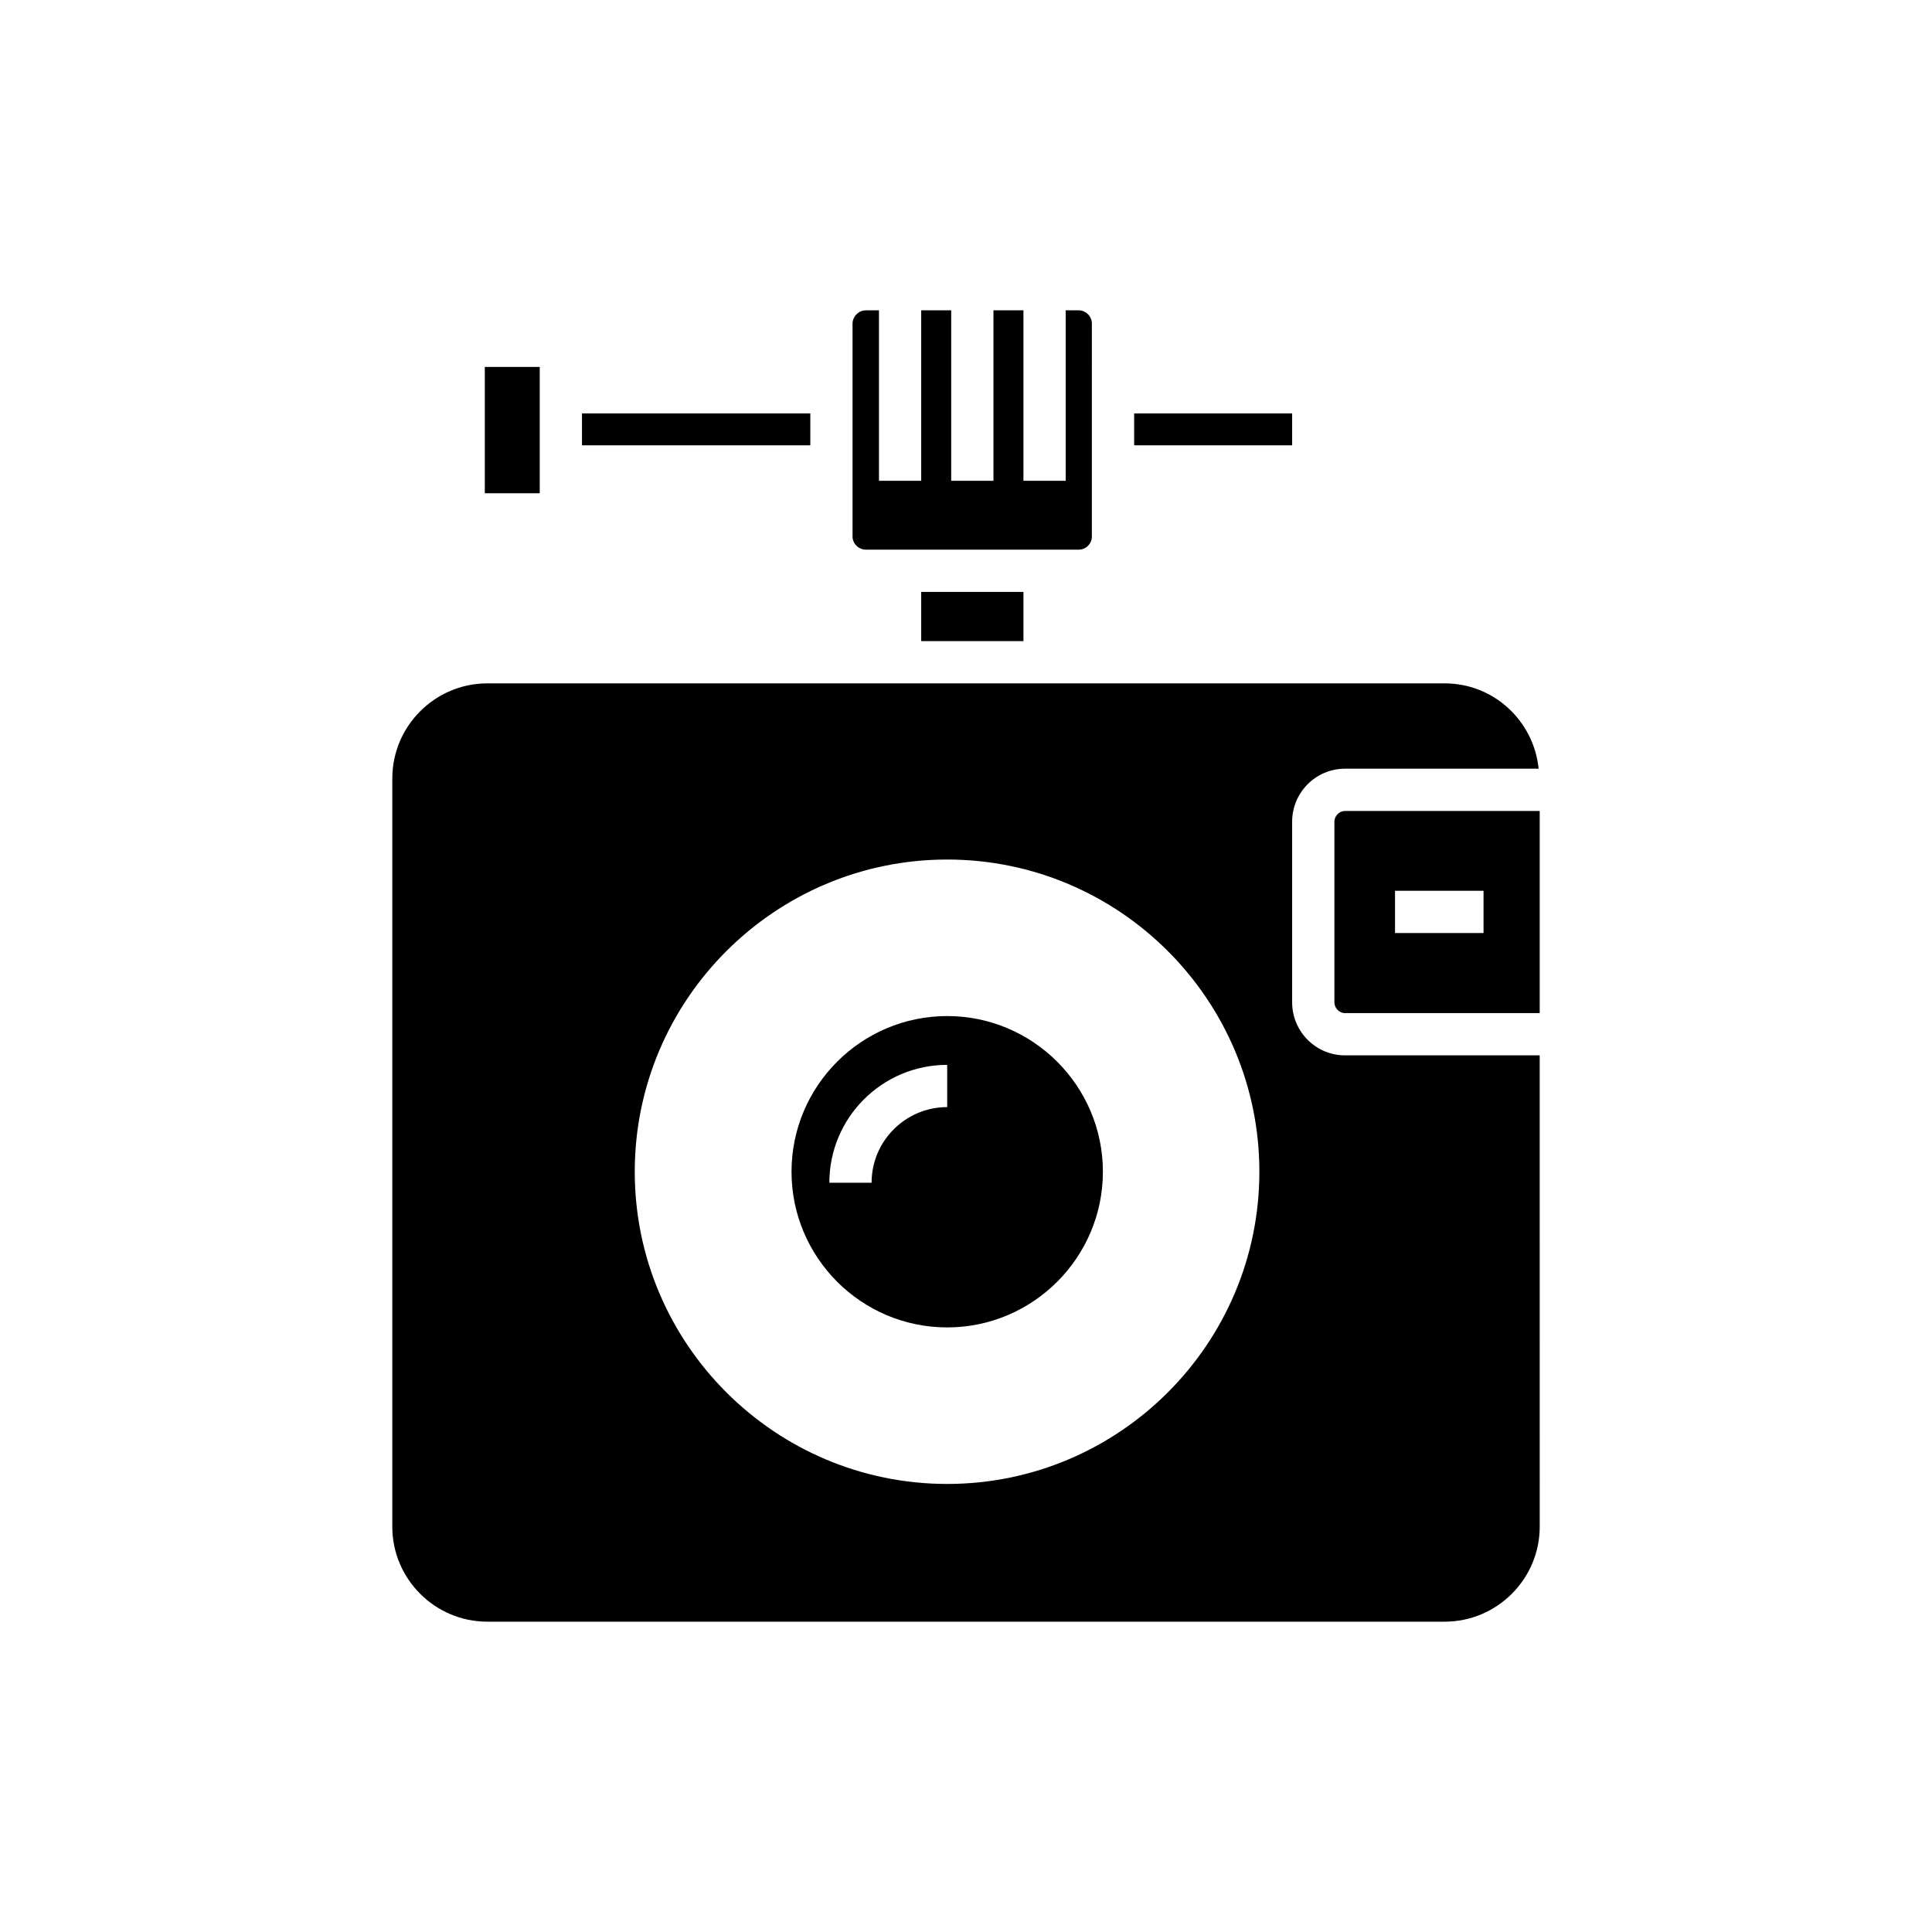
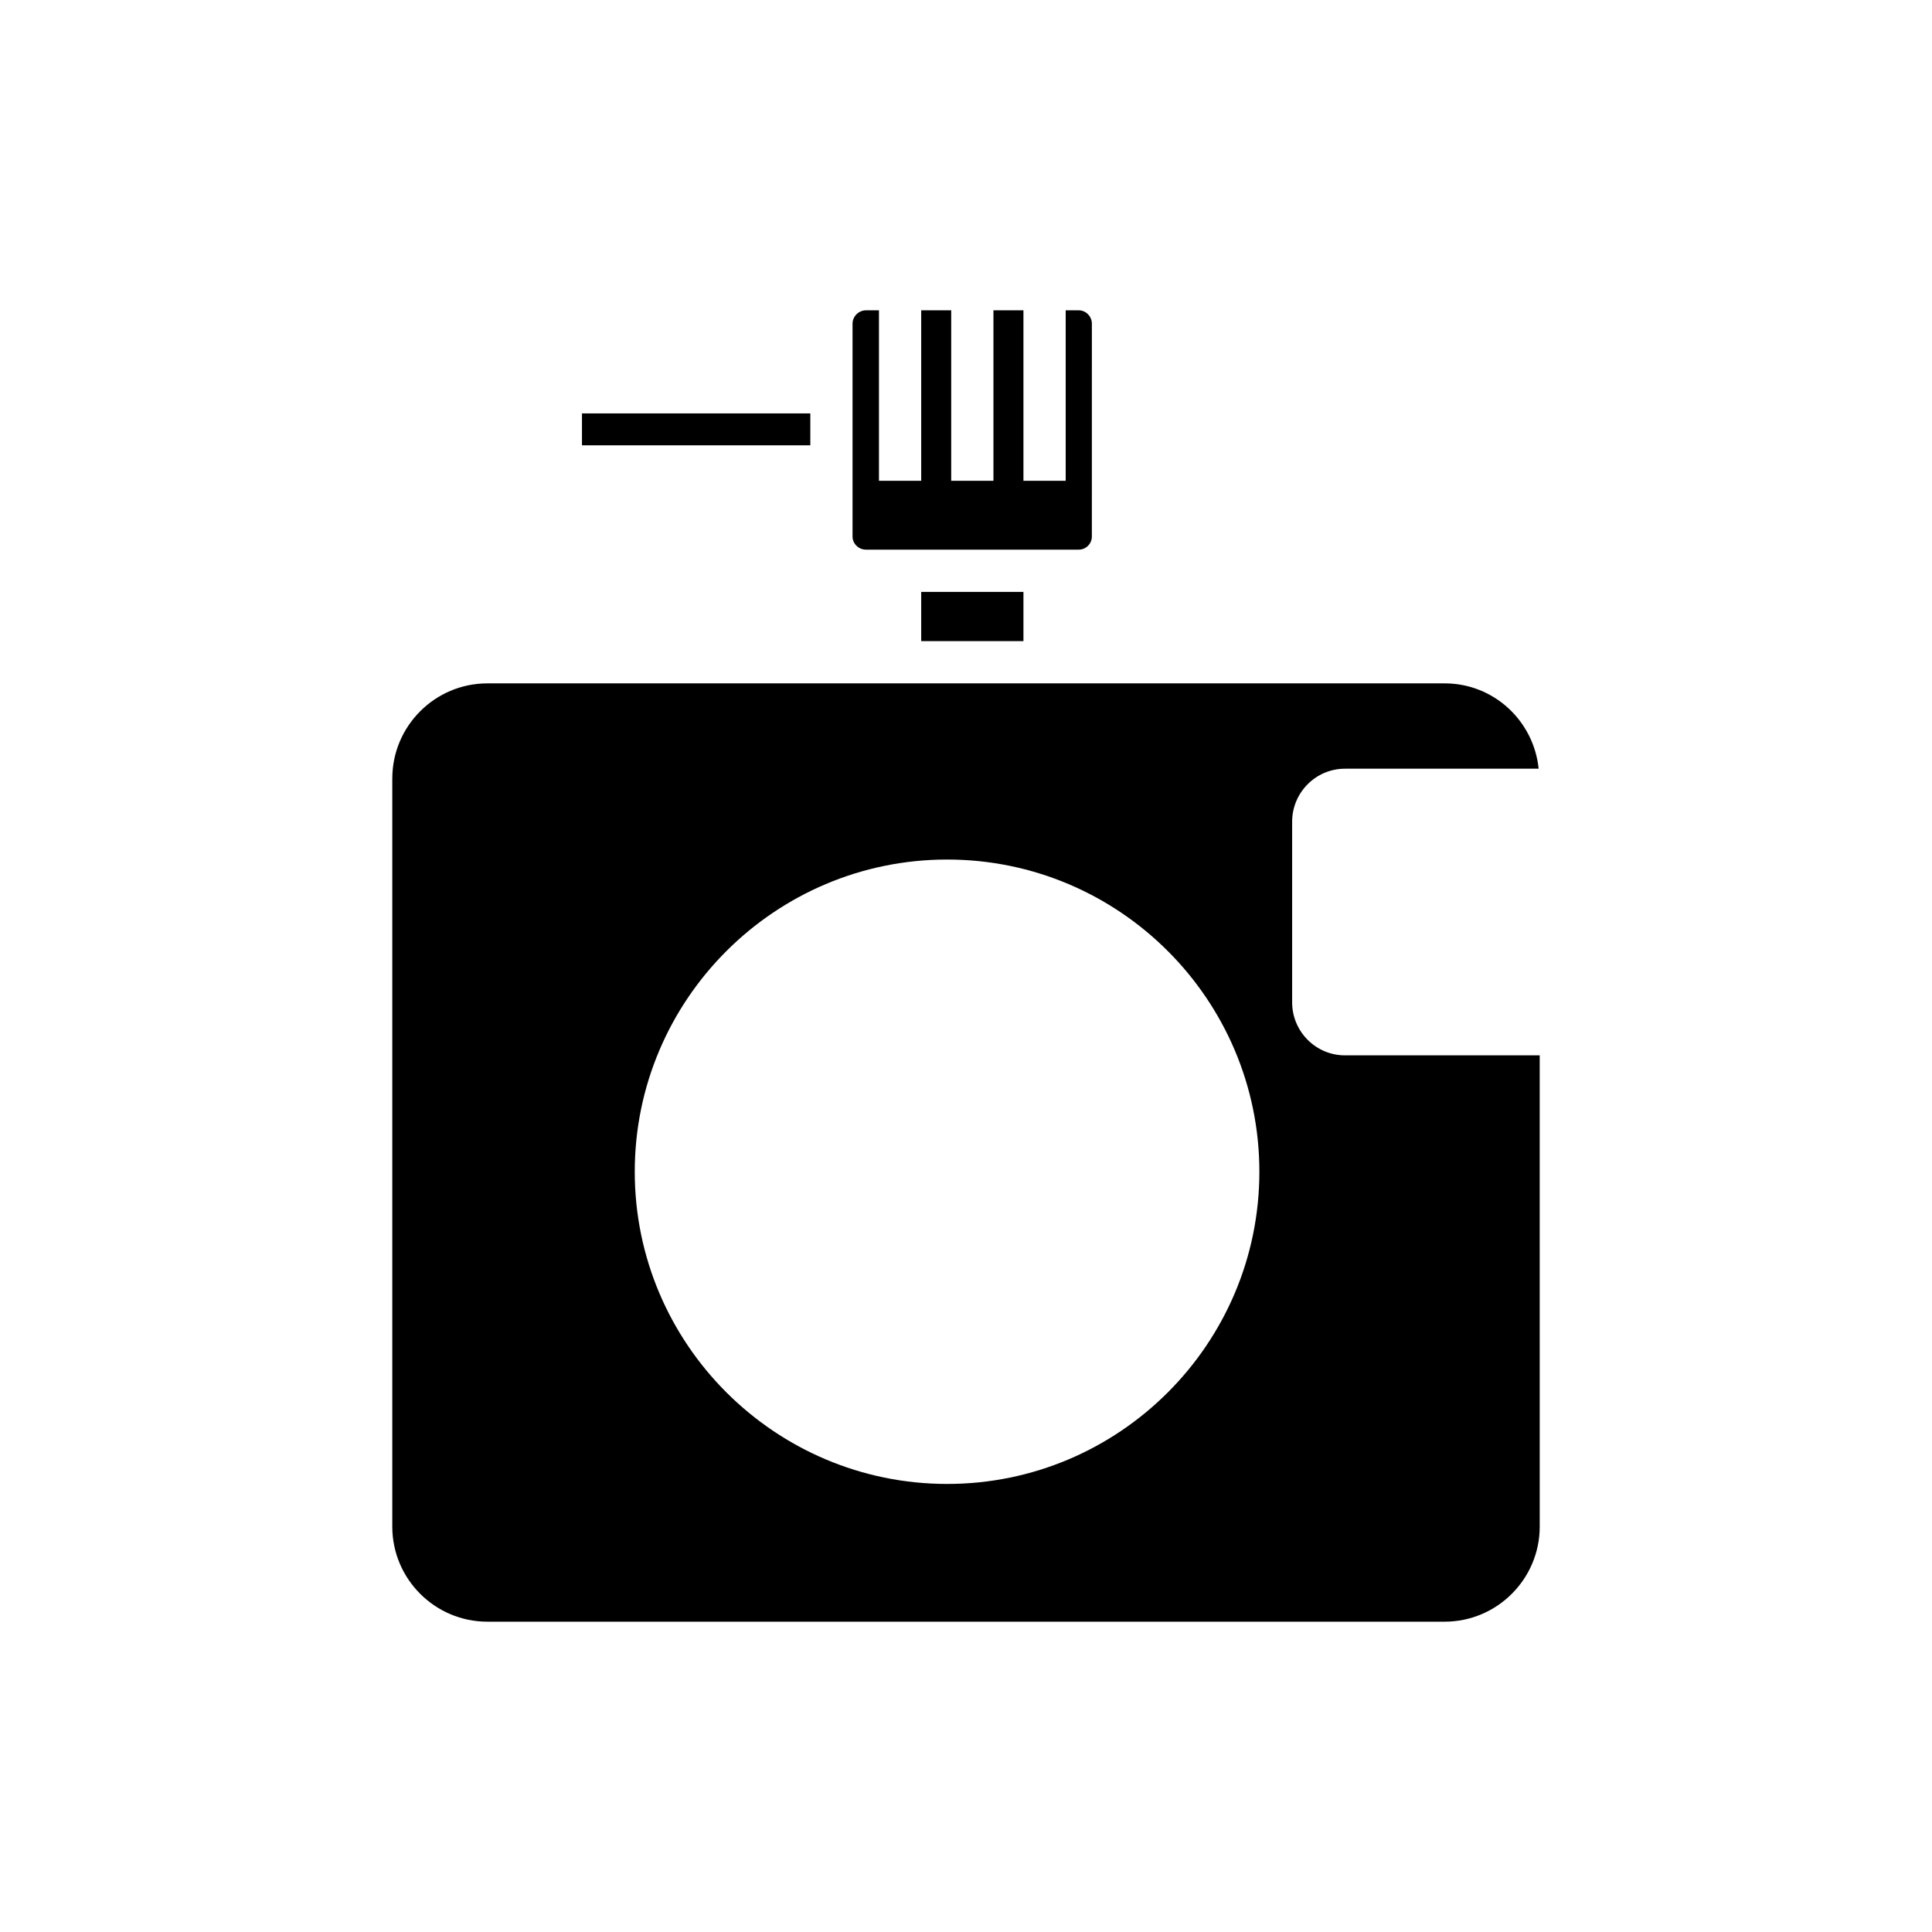
<svg xmlns="http://www.w3.org/2000/svg" fill="#000000" width="800px" height="800px" version="1.1" viewBox="144 144 512 512">
  <g>
    <path d="m247.96 350.29v198.28c0 13.883 11.309 25.191 25.191 25.191h253.7c13.883 0 25.191-11.309 25.191-25.191l-0.004-124.89h-51.613c-7.727 0-13.996-6.324-13.996-14.051v-47.863c0-7.727 6.269-14.051 13.996-14.051h51.332c-1.289-12.652-11.867-22.617-24.91-22.617l-253.69 0.004c-13.883 0-25.191 11.309-25.191 25.191zm147.05 21.496c45.621 0 82.738 37.113 82.738 82.738 0 45.621-37.113 82.738-82.738 82.738-45.621 0-82.793-37.113-82.793-82.738s37.172-82.738 82.793-82.738z" />
-     <path d="m552.04 358.91h-51.613c-1.512 0-2.801 1.344-2.801 2.856v47.863c0 1.512 1.289 2.856 2.801 2.856h51.613zm-14.887 32.355h-23.457v-11.195h23.457z" />
-     <path d="m444.56 253.56h41.871v8.453h-41.871z" />
    <path d="m388.13 300.86h27.094v13.043h-27.094z" />
    <path d="m373.46 226.24c-1.902 0-3.527 1.625-3.527 3.527v56.426c0 1.902 1.625 3.469 3.527 3.469h56.426c1.902 0 3.469-1.566 3.469-3.469l0.004-56.426c0-1.902-1.566-3.527-3.469-3.527h-3.473v45.176h-11.195v-45.176h-7.949v45.176h-11.195v-45.176h-7.949v45.176h-11.195v-45.176z" />
-     <path d="m395.02 495.78c22.727 0 41.258-18.527 41.258-41.258 0-22.727-18.527-41.258-41.258-41.258-22.785 0-41.258 18.527-41.258 41.258 0.004 22.73 18.477 41.258 41.258 41.258zm0-69.582v11.195c-11.027 0-20.039 8.957-20.039 20.039h-11.195c0-17.238 13.992-31.234 31.234-31.234z" />
    <path d="m298.23 253.56h60.512v8.453h-60.512z" />
-     <path d="m272.48 241.24h14.555v33.477h-14.555z" />
  </g>
</svg>